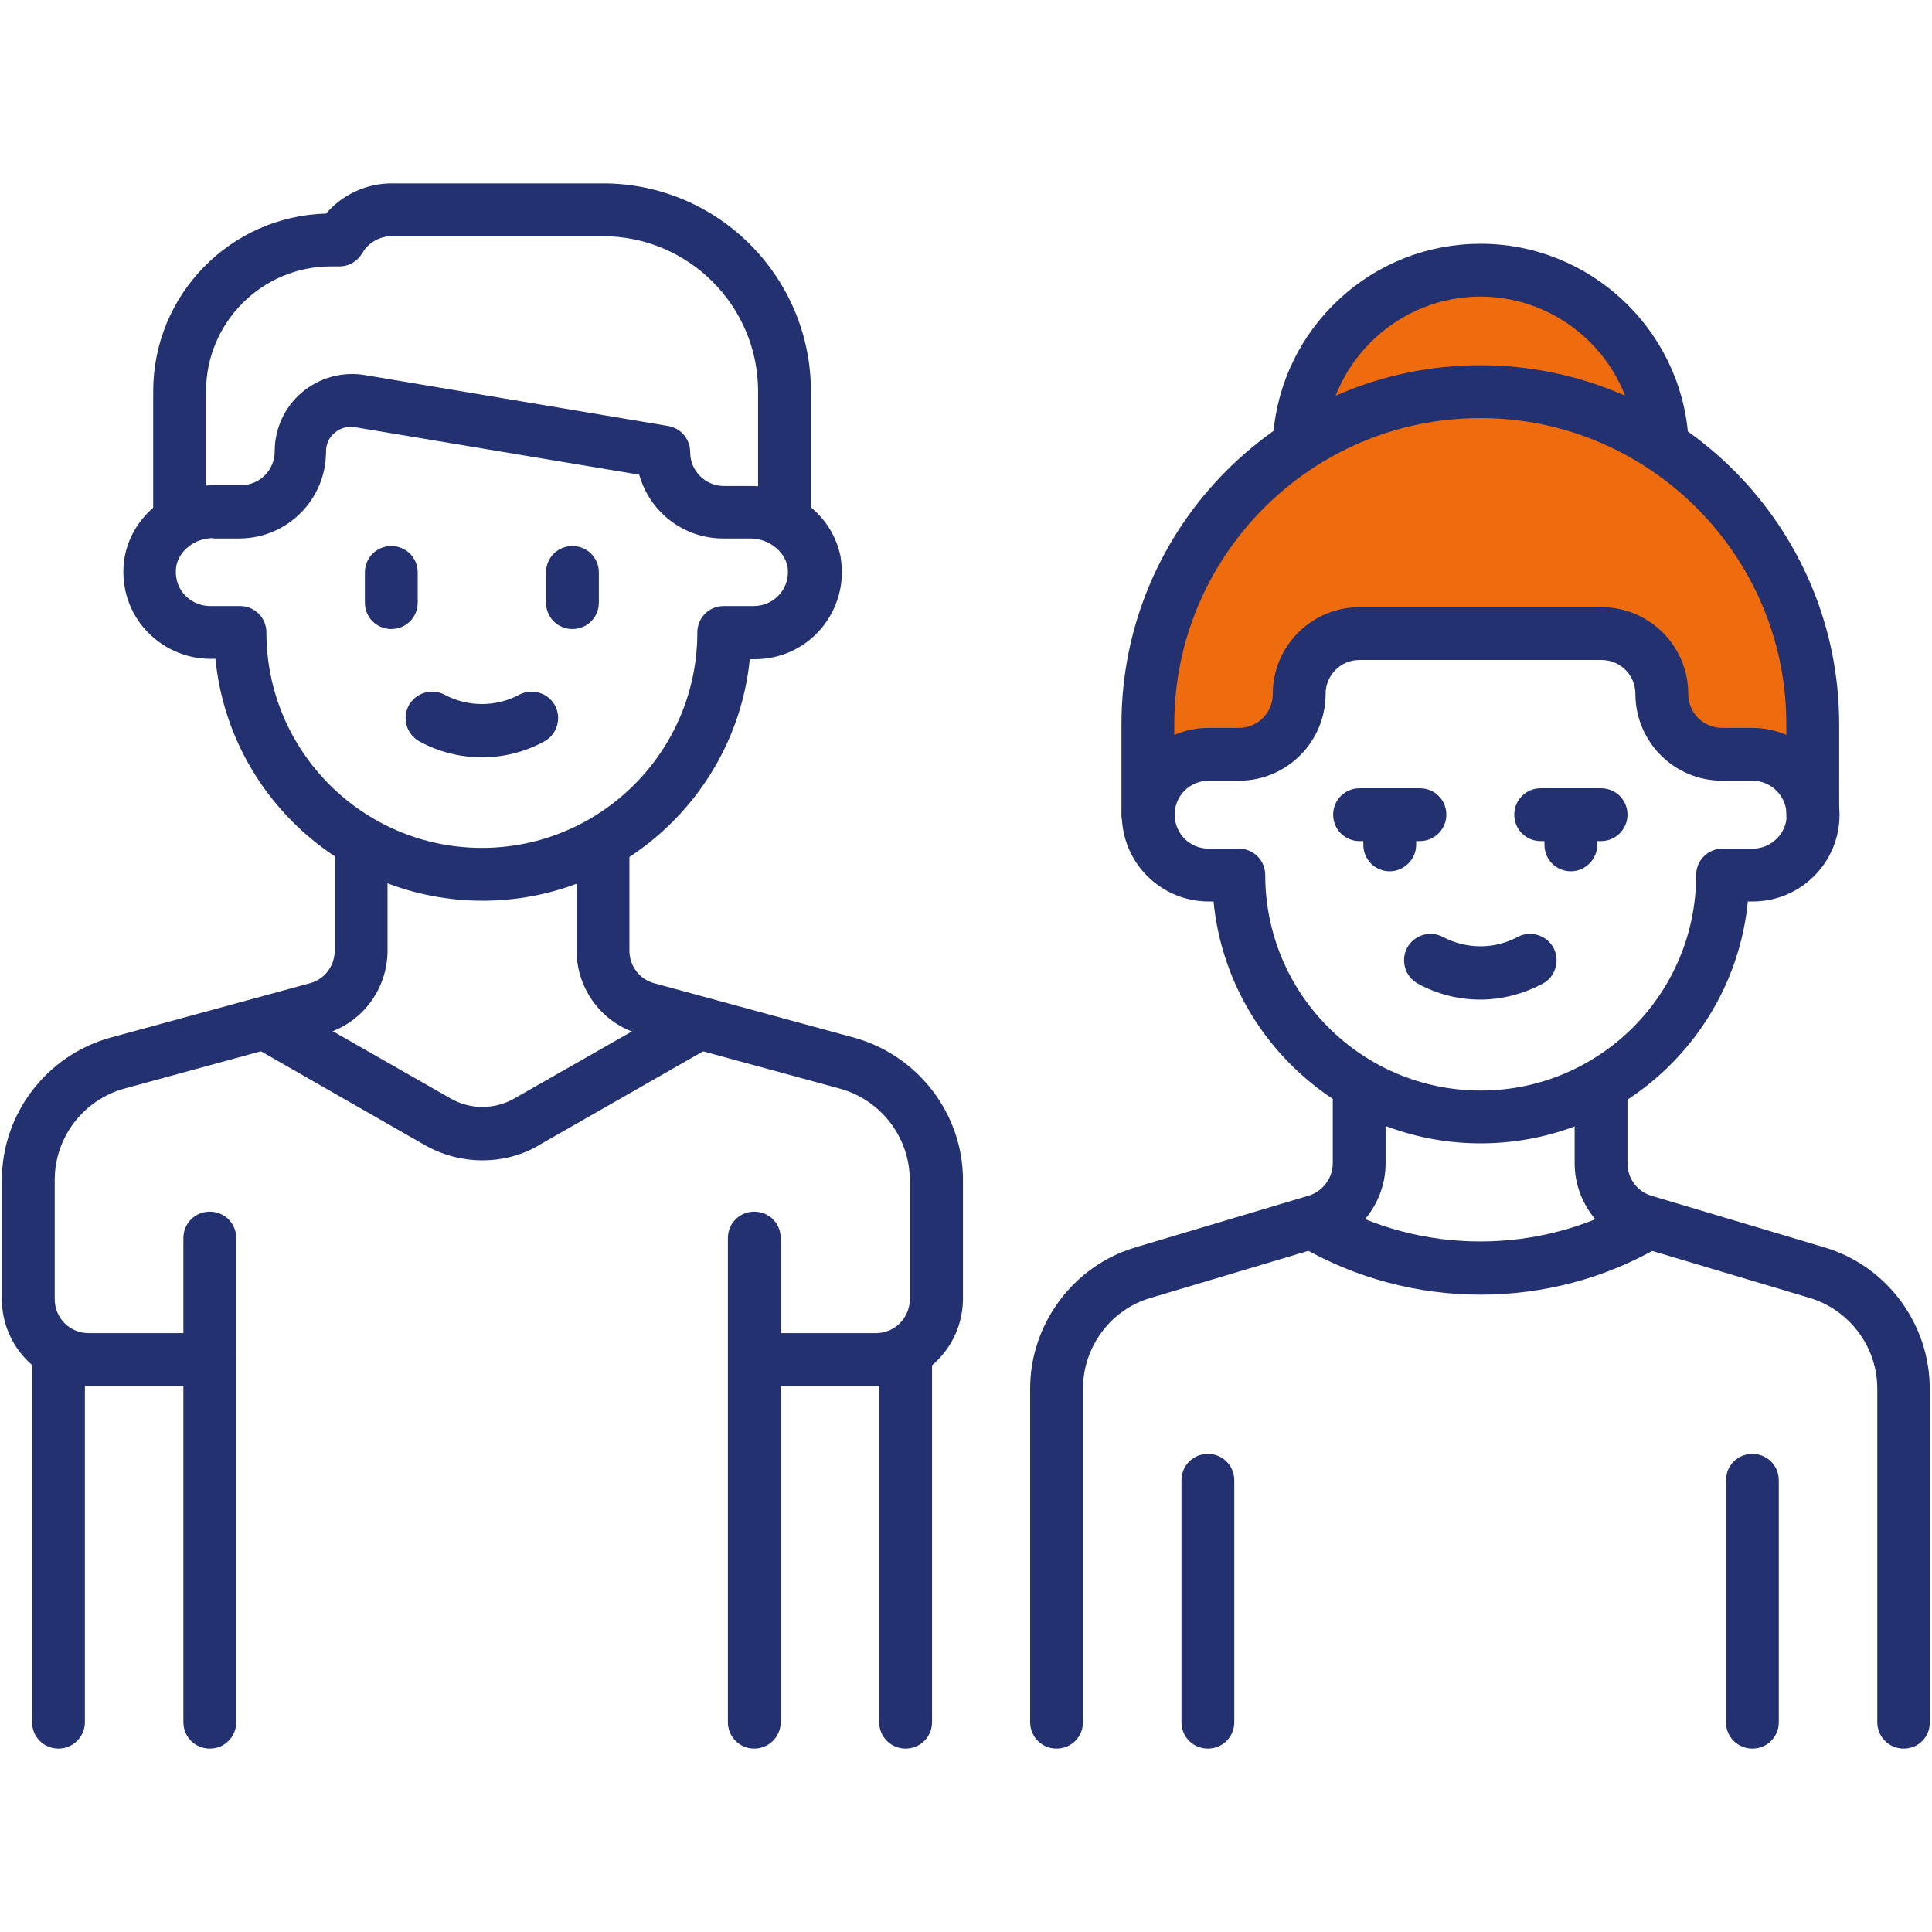
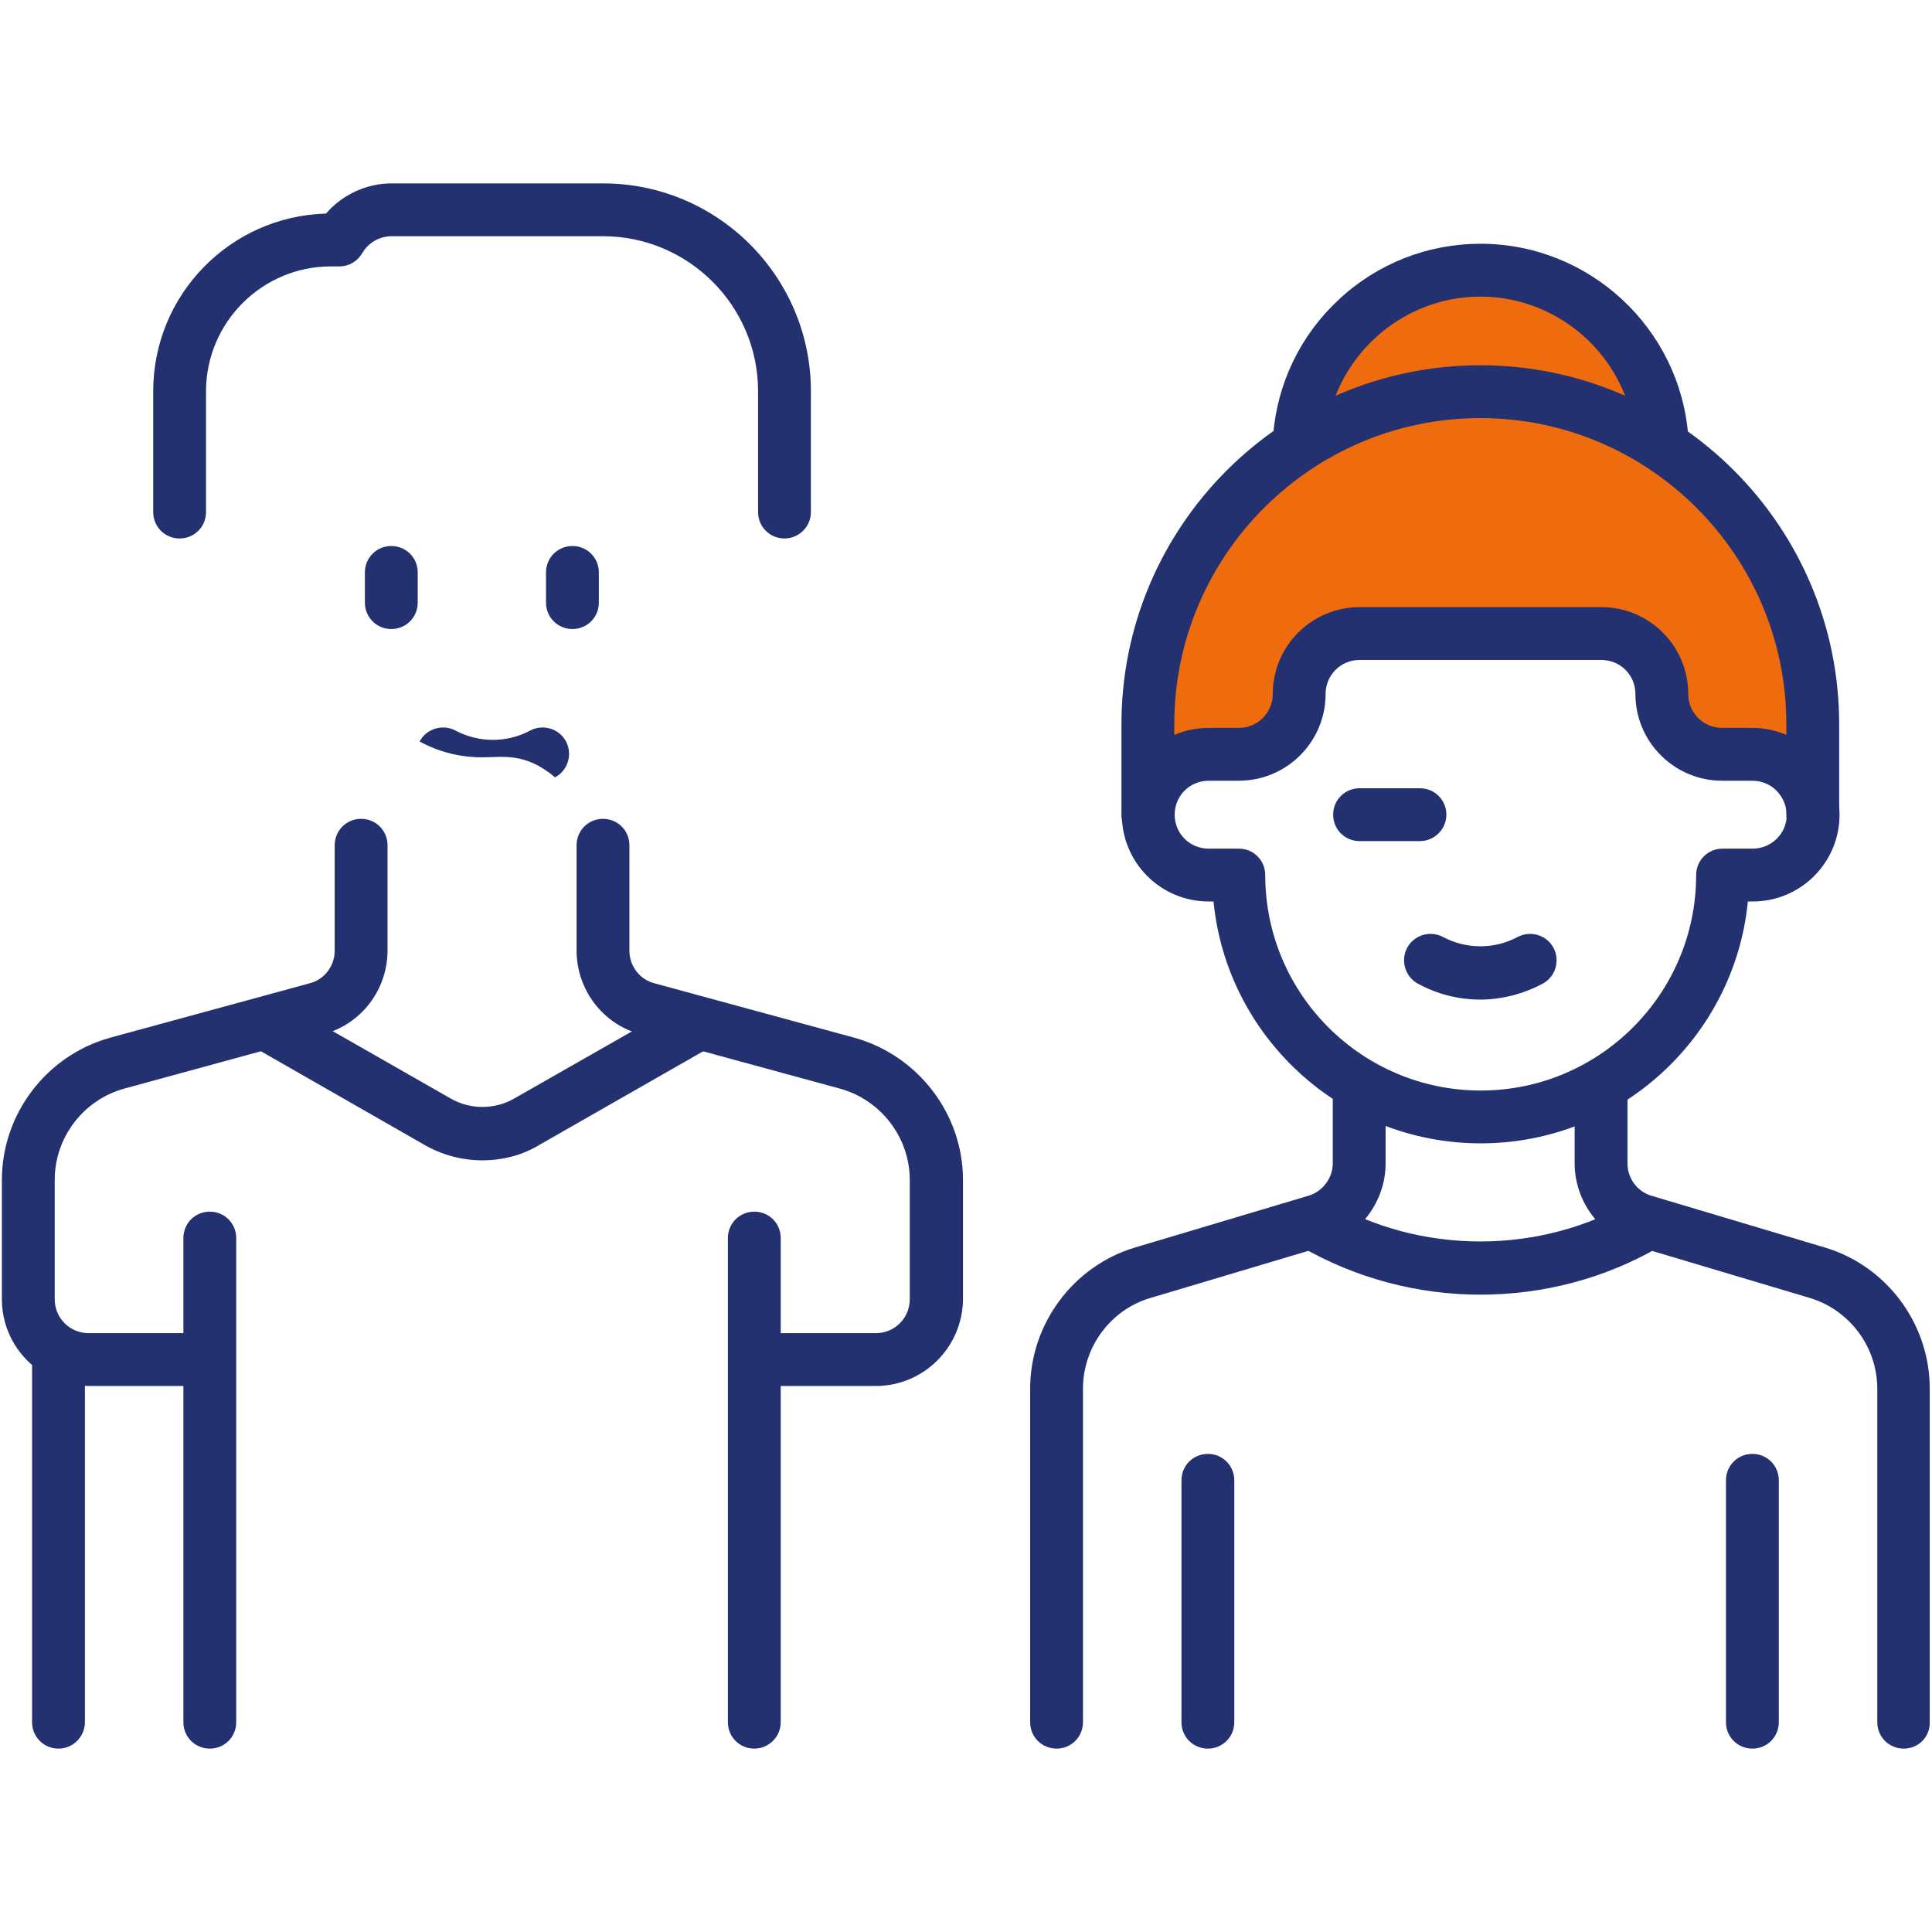
<svg xmlns="http://www.w3.org/2000/svg" version="1.1" id="Слой_1" x="0px" y="0px" viewBox="0 0 512 512" style="enable-background:new 0 0 512 512;" xml:space="preserve">
  <style type="text/css"> .st0{fill:#233170;} .st1{fill:#EE6C0E;} </style>
  <g>
    <path class="st0" d="M55.5,367.3h-32c-12.7,0-23-10.3-23-23v-31.6c0-17.5,11.8-33,28.7-37.7L82,260.6c4-1,6.7-4.6,6.7-8.7V224 c0-3.9,3.1-7,7-7s7,3.1,7,7v27.9c0,10.4-7,19.6-17.1,22.2l-52.7,14.4c-10.8,3-18.4,12.9-18.4,24.2v31.6c0,5,4,9,9,9h32 c3.9,0,7,3.1,7,7S59.3,367.3,55.5,367.3z" />
-     <path class="st0" d="M127.9,238.7c-36.9,0-67.3-28.2-70.8-64.1h-1.3c-6.8,0-13.2-3-17.6-8.1s-6.3-11.9-5.2-18.7 c1.9-11,12-19.2,23.6-19.2h7.2c5,0,9-4,9-9c0-6,2.6-11.7,7.2-15.6s10.7-5.6,16.7-4.6l80.4,13.5c3.4,0.6,5.8,3.5,5.8,6.9 c0,5,4,9,9,9h7.2c11.6,0,21.6,7.9,23.7,18.9c0,0.1,0,0.1,0,0.2c1.1,6.7-0.8,13.5-5.2,18.7s-10.8,8.1-17.6,8.1h-1.3 C195.1,210.6,164.7,238.7,127.9,238.7z M56.5,142.6c-4.8,0-9,3.2-9.8,7.5c-0.4,2.6,0.3,5.3,2,7.3s4.3,3.2,6.9,3.2h8 c3.9,0,7,3.1,7,7c0,31.5,25.6,57.1,57.1,57.1s57.1-25.6,57.1-57.1c0-3.9,3.1-7,7-7h8c2.7,0,5.2-1.2,6.9-3.2s2.4-4.6,2-7.3 c-0.9-4.2-5.1-7.4-9.9-7.4h-7.2c-10.6,0-19.5-7.2-22.2-16.9L94,113.2c-1.9-0.3-3.8,0.2-5.3,1.5c-1.5,1.2-2.3,3-2.3,5 c0,12.7-10.3,23-23,23h-6.9V142.6z" />
    <path class="st0" d="M207.9,142.7c-3.9,0-7-3.1-7-7v-32c0-22.7-18.5-41.1-41.1-41.1h-56c-3.2,0-6.2,1.7-7.8,4.5 c-1.3,2.2-3.6,3.5-6,3.5h-2.3c-18.3,0-33.1,14.9-33.1,33.1v32c0,3.9-3.1,7-7,7s-7-3.1-7-7v-32c0-25.6,20.4-46.4,45.8-47.1 c4.3-5,10.7-8,17.4-8h56c30.4,0,55.1,24.7,55.1,55.1v32C214.9,139.6,211.7,142.7,207.9,142.7z" />
    <path class="st0" d="M55.6,463.4c-3.9,0-7-3.1-7-7V328.1c0-3.9,3.1-7,7-7s7,3.1,7,7v128.3C62.6,460.3,59.5,463.4,55.6,463.4z" />
    <path class="st0" d="M15.5,463.4c-3.9,0-7-3.1-7-7v-96.1c0-3.9,3.1-7,7-7s7,3.1,7,7v96.1C22.5,460.3,19.3,463.4,15.5,463.4z" />
    <path class="st0" d="M127.8,307.5c-5.3,0-10.7-1.4-15.5-4.2L68.1,278c-3.4-1.9-4.5-6.2-2.6-9.6s6.2-4.5,9.6-2.6l44.3,25.3 c5.2,3,11.7,3,16.9,0l44.2-25.2c3.4-1.9,7.6-0.8,9.5,2.6s0.7,7.6-2.6,9.5l-44.1,25.2C138.5,306.2,133.1,307.5,127.8,307.5z" />
    <path class="st0" d="M103.7,166.7c-3.9,0-7-3.1-7-7v-8c0-3.9,3.1-7,7-7s7,3.1,7,7v8C110.7,163.6,107.6,166.7,103.7,166.7z" />
    <path class="st0" d="M151.7,166.7c-3.9,0-7-3.1-7-7v-8c0-3.9,3.1-7,7-7s7,3.1,7,7v8C158.7,163.6,155.6,166.7,151.7,166.7z" />
-     <path class="st0" d="M127.7,200.7c-5.7,0-11.4-1.4-16.5-4.2c-3.4-1.8-4.7-6.1-2.9-9.5c1.8-3.4,6.1-4.7,9.5-2.9 c6.2,3.3,13.7,3.3,19.8,0c3.4-1.8,7.7-0.5,9.5,2.9s0.5,7.7-2.9,9.5C139.1,199.3,133.4,200.7,127.7,200.7z" />
+     <path class="st0" d="M127.7,200.7c-5.7,0-11.4-1.4-16.5-4.2c1.8-3.4,6.1-4.7,9.5-2.9 c6.2,3.3,13.7,3.3,19.8,0c3.4-1.8,7.7-0.5,9.5,2.9s0.5,7.7-2.9,9.5C139.1,199.3,133.4,200.7,127.7,200.7z" />
    <path class="st0" d="M232.1,367.3h-32c-3.9,0-7-3.1-7-7s3.1-7,7-7h32c5,0,9-4,9-9v-31.6c0-11.2-7.6-21.2-18.5-24.2l-52.8-14.4 c-10-2.6-17-11.8-17-22.2V224c0-3.9,3.1-7,7-7s7,3.1,7,7v27.9c0,4.1,2.7,7.7,6.7,8.7l52.9,14.4c16.9,4.7,28.8,20.2,28.8,37.7v31.6 C255.1,357,244.8,367.3,232.1,367.3z" />
    <path class="st0" d="M199.9,463.4c-3.9,0-7-3.1-7-7V328.1c0-3.9,3.1-7,7-7s7,3.1,7,7v128.3C206.9,460.3,203.7,463.4,199.9,463.4z" />
-     <path class="st0" d="M240,463.4c-3.9,0-7-3.1-7-7v-96.1c0-3.9,3.1-7,7-7s7,3.1,7,7v96.1C247,460.3,243.9,463.4,240,463.4z" />
    <path class="st0" d="M504.5,463.4c-3.9,0-7-3.1-7-7V368c0-11-7.3-20.8-17.8-24l-45.9-13.7c-9.7-2.8-16.5-11.9-16.5-22V288 c0-3.9,3.1-7,7-7s7,3.1,7,7v20.3c0,4,2.6,7.5,6.4,8.6l45.9,13.7c16.4,4.9,27.8,20.2,27.8,37.4v88.4 C511.5,460.3,508.4,463.4,504.5,463.4z" />
-     <path class="st0" d="M368.3,230.9c-3.9,0-7-3.1-7-7v-8c0-3.9,3.1-7,7-7s7,3.1,7,7v8C375.3,227.7,372.1,230.9,368.3,230.9z" />
-     <path class="st0" d="M416.3,230.9c-3.9,0-7-3.1-7-7v-8c0-3.9,3.1-7,7-7s7,3.1,7,7v8C423.3,227.7,420.1,230.9,416.3,230.9z" />
    <path class="st0" d="M392.3,264.9c-5.7,0-11.4-1.4-16.5-4.2c-3.4-1.8-4.7-6.1-2.9-9.5c1.8-3.4,6.1-4.7,9.5-2.9 c6.2,3.3,13.7,3.3,19.8,0c3.4-1.8,7.7-0.5,9.5,2.9s0.5,7.7-2.9,9.5C403.7,263.4,398,264.9,392.3,264.9z" />
    <path class="st1" d="M306.8,190.2c0,0-2.7-84.4,90.2-85.3c28,1.3,82.7,22.4,80.4,95.8c-18.7-3.8-30.2-4.7-30.2-4.7 s-5.3-29.2-16-29.3s-81.8,2.2-81.8,2.2s1,8.9-8.2,19.1c-9.2,10.2-34.5,12.7-34.5,12.7L306.8,190.2z" />
    <path class="st1" d="M350.8,99.1c0,0,6.5-25.8,39.6-25.3c33,0.5,40.9,21.9,40.9,21.9l0.6,12.8c0,0-39.3-15.1-81.1,0 C350.3,103.6,350.8,99.1,350.8,99.1z" />
    <path class="st0" d="M480.4,222.9c-3.9,0-7-3.1-7-7v-24c0-44.7-36.4-81.1-81.1-81.1s-81.1,36.4-81.1,81.1v24c0,3.9-3.1,7-7,7 s-7-3.1-7-7v-24c0-52.5,42.7-95.1,95.1-95.1c52.5,0,95.1,42.7,95.1,95.1v24C487.4,219.7,484.3,222.9,480.4,222.9z" />
    <path class="st0" d="M392.4,303c-36.9,0-67.3-28.2-70.8-64.1h-1.3c-12.7,0-23-10.3-23-23s10.3-23,23-23h8c5,0,9-4,9-9 c0-12.7,10.3-23,23-23h64.1c12.7,0,23,10.3,23,23c0,5,4,9,9,9h8c12.6,0,22.9,10.3,23.1,22.9v0.1c0,12.7-10.3,23-23,23h-1.3 C459.7,274.8,429.3,303,392.4,303z M320.3,206.9c-5,0-9,4-9,9s4,9,9,9h8c3.9,0,7,3.1,7,7c0,31.5,25.6,57.1,57.1,57.1 s57.1-25.6,57.1-57.1c0-3.9,3.1-7,7-7h8c4.9,0,9-4,9-8.9c-0.1-5.1-4.1-9.1-9.1-9.1h-8c-12.7,0-23-10.3-23-23c0-5-4-9-9-9h-64.1 c-5,0-9,4-9,9c0,12.7-10.3,23-23,23H320.3z" />
    <path class="st0" d="M440.3,123c-3.6,0-6.7-2.8-7-6.5c-1.6-21.3-19.6-37.9-41-37.9c-21.3,0-39.3,16.6-41,37.8 c-0.3,3.9-3.7,6.7-7.5,6.4c-3.9-0.3-6.7-3.7-6.4-7.5c1.1-13.8,7.3-26.6,17.5-36c10.2-9.5,23.5-14.7,37.5-14.7 c28.7,0,52.8,22.3,55,50.9c0.3,3.9-2.6,7.2-6.5,7.5C440.6,123,440.4,123,440.3,123z" />
    <path class="st0" d="M376.3,222.9h-16c-3.9,0-7-3.1-7-7s3.1-7,7-7h16c3.9,0,7,3.1,7,7S380.1,222.9,376.3,222.9z" />
-     <path class="st0" d="M424.3,222.9h-16c-3.9,0-7-3.1-7-7s3.1-7,7-7h16c3.9,0,7,3.1,7,7S428.1,222.9,424.3,222.9z" />
    <path class="st0" d="M464.4,463.4c-3.9,0-7-3.1-7-7v-64.1c0-3.9,3.1-7,7-7s7,3.1,7,7v64.1C471.4,460.3,468.3,463.4,464.4,463.4z" />
    <path class="st0" d="M280,463.4c-3.9,0-7-3.1-7-7V368c0-17.1,11.4-32.5,27.8-37.4l45.9-13.7c3.8-1.1,6.5-4.7,6.5-8.6V288 c0-3.9,3.1-7,7-7s7,3.1,7,7v20.3c0,10.1-6.8,19.2-16.5,22L304.8,344c-10.5,3.1-17.8,13-17.8,24v88.4 C287,460.3,283.9,463.4,280,463.4z" />
    <path class="st0" d="M320.1,463.4c-3.9,0-7-3.1-7-7v-64.1c0-3.9,3.1-7,7-7s7,3.1,7,7v64.1C327.1,460.3,324,463.4,320.1,463.4z" />
    <path class="st0" d="M392.3,343.1c-16.7,0-33.1-4.4-47.5-12.7c-3.3-1.9-4.5-6.2-2.6-9.6c1.9-3.3,6.2-4.5,9.6-2.6 C364,325.3,378,329,392.3,329s28.3-3.7,40.5-10.8c3.3-1.9,7.6-0.8,9.6,2.6c1.9,3.3,0.8,7.6-2.6,9.6 C425.4,338.8,409,343.1,392.3,343.1z" />
  </g>
</svg>